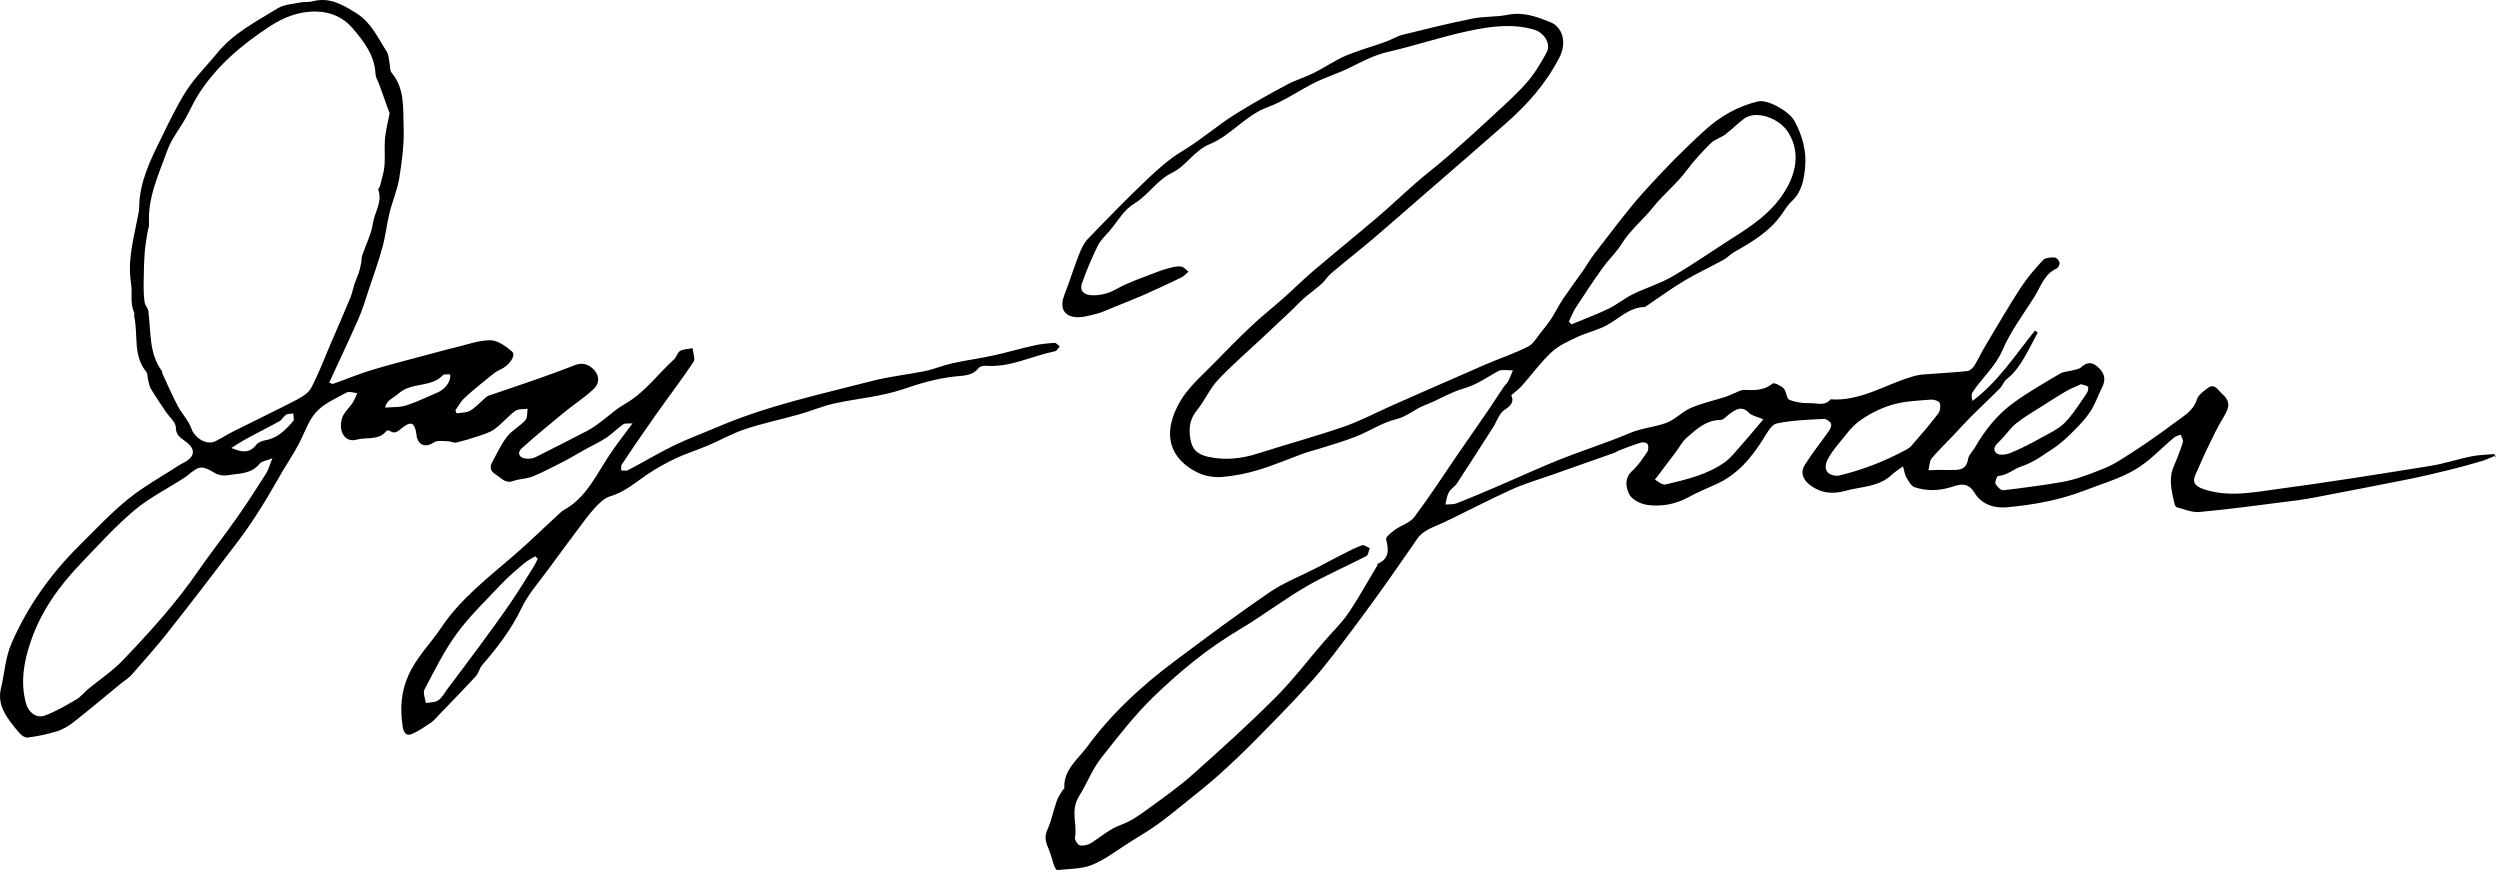
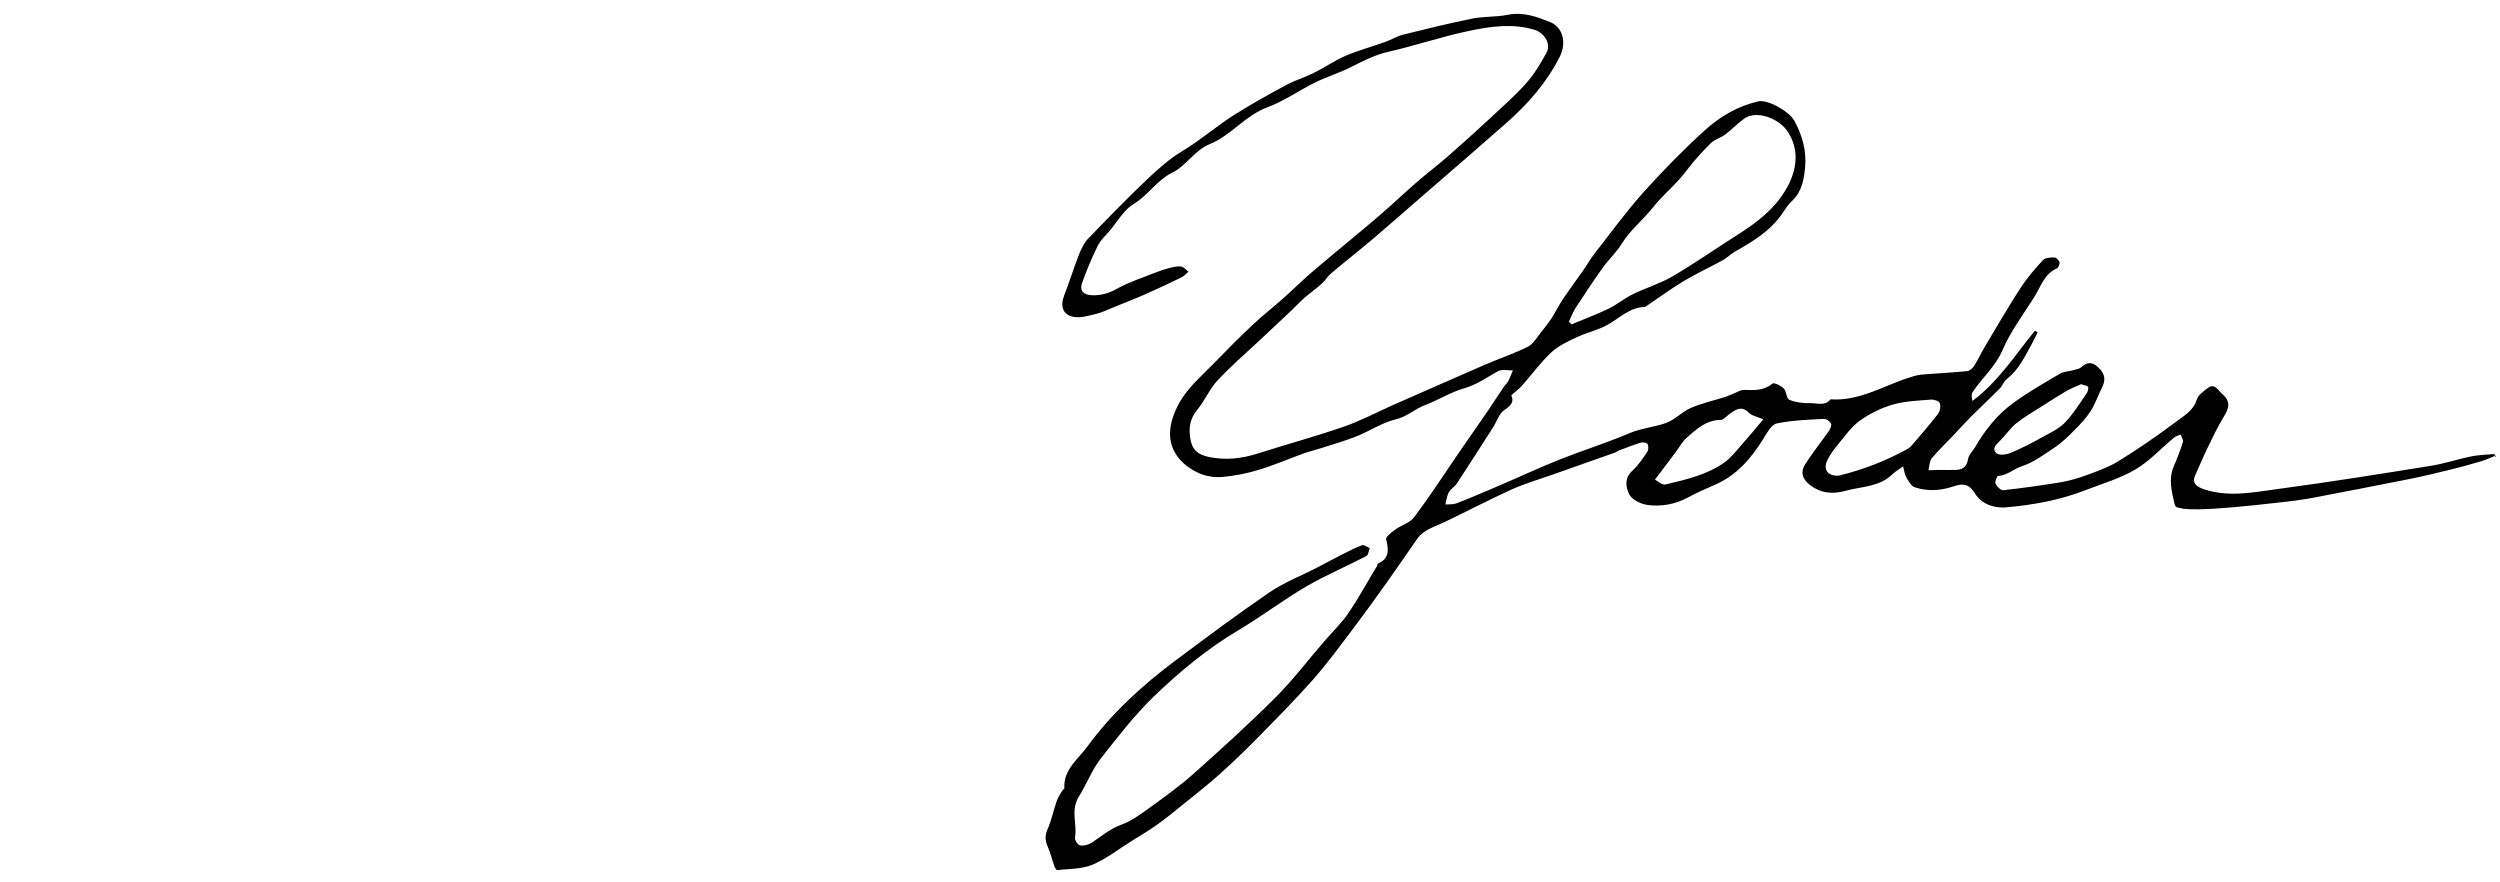
<svg xmlns="http://www.w3.org/2000/svg" width="170" height="60" viewBox="0 0 170 60" fill="none">
-   <path d="M169.716 30.975C169.406 31.095 169.106 31.245 168.786 31.345C168.056 31.565 167.326 31.765 166.586 31.945C165.656 32.175 164.726 32.395 163.786 32.585C161.646 33.015 159.496 33.425 157.356 33.835C156.736 33.955 156.106 34.035 155.476 34.115C153.506 34.365 151.536 34.635 149.566 34.815C149.066 34.865 148.536 34.625 148.026 34.495C147.966 34.475 147.896 34.375 147.876 34.295C147.676 33.425 147.436 32.565 147.826 31.685C148.056 31.155 148.266 30.615 148.436 30.065C148.476 29.925 148.346 29.725 148.286 29.555C148.136 29.615 147.956 29.655 147.836 29.755C146.956 30.485 146.166 31.365 145.186 31.935C144.136 32.555 142.926 32.895 141.776 33.345C140.076 34.005 138.306 34.325 136.486 34.495C135.486 34.585 134.696 34.215 134.286 33.535C133.776 32.695 133.196 32.965 132.636 33.135C131.806 33.385 131.006 33.395 130.206 33.135C129.956 33.055 129.776 32.705 129.626 32.455C129.516 32.265 129.496 32.015 129.406 31.715C129.106 31.935 128.856 32.075 128.666 32.265C127.776 33.125 126.576 33.075 125.496 33.375C124.606 33.625 123.786 33.545 123.036 32.945C122.566 32.575 122.426 32.095 122.726 31.615C123.226 30.815 123.826 30.075 124.366 29.305C124.466 29.165 124.566 28.915 124.506 28.795C124.426 28.645 124.176 28.475 124.016 28.485C122.946 28.545 121.856 28.575 120.816 28.795C120.446 28.875 120.146 29.455 119.896 29.855C119.076 31.165 118.106 32.315 116.636 32.955C116.016 33.225 115.396 33.495 114.806 33.815C113.926 34.295 112.976 34.465 112.016 34.335C111.576 34.275 110.986 33.985 110.796 33.625C110.556 33.155 110.436 32.515 111.006 32.005C111.406 31.645 111.706 31.175 112.016 30.725C112.106 30.595 112.106 30.335 112.036 30.195C111.996 30.105 111.716 30.055 111.586 30.095C111.066 30.255 110.566 30.455 110.056 30.645C109.976 30.675 109.906 30.745 109.826 30.775C108.396 31.285 106.966 31.775 105.546 32.285C104.606 32.615 103.646 32.895 102.746 33.305C101.206 34.005 99.706 34.795 98.176 35.525C97.526 35.835 96.806 36.015 96.366 36.645C95.666 37.645 94.986 38.655 94.276 39.645C93.546 40.675 92.806 41.695 92.046 42.705C91.146 43.895 90.256 45.115 89.266 46.235C88.006 47.655 86.666 49.005 85.326 50.365C84.526 51.175 83.706 51.955 82.856 52.715C82.096 53.395 81.286 54.025 80.496 54.665C79.886 55.155 79.286 55.655 78.646 56.105C78.106 56.495 77.526 56.825 76.956 57.185C76.066 57.735 75.236 58.405 74.276 58.805C73.556 59.105 72.686 59.075 71.886 59.165C71.826 59.165 71.726 58.985 71.686 58.875C71.536 58.455 71.446 58.025 71.266 57.625C71.076 57.195 71.026 56.845 71.236 56.385C71.506 55.775 71.636 55.105 71.856 54.475C71.946 54.215 72.106 53.985 72.246 53.745C72.276 53.695 72.376 53.645 72.376 53.605C72.296 52.355 73.306 51.625 73.916 50.795C75.556 48.555 77.596 46.665 79.826 44.995C81.966 43.395 84.106 41.795 86.316 40.285C87.326 39.595 88.506 39.145 89.606 38.575C90.176 38.275 90.746 37.965 91.326 37.675C91.756 37.455 92.176 37.235 92.626 37.075C92.756 37.025 92.966 37.205 93.146 37.275C93.066 37.465 93.046 37.745 92.906 37.815C91.556 38.515 90.146 39.115 88.836 39.875C87.256 40.795 85.796 41.915 84.226 42.845C82.106 44.105 80.216 45.665 78.456 47.365C77.136 48.645 75.996 50.125 74.856 51.575C74.256 52.345 73.896 53.315 73.386 54.125C72.756 55.125 73.276 56.035 73.096 56.955C73.066 57.115 73.296 57.465 73.446 57.485C73.696 57.535 74.016 57.445 74.236 57.305C74.886 56.875 75.466 56.365 76.236 56.085C76.906 55.845 77.516 55.405 78.106 54.975C79.136 54.225 80.186 53.485 81.126 52.645C83.036 50.945 84.936 49.225 86.746 47.415C87.926 46.235 88.946 44.885 90.046 43.615C90.586 42.985 91.196 42.405 91.666 41.725C92.386 40.675 92.996 39.545 93.656 38.455C93.676 38.415 93.656 38.345 93.686 38.335C94.486 37.985 94.436 37.385 94.256 36.675C94.216 36.515 94.616 36.205 94.856 36.025C95.286 35.715 95.876 35.555 96.176 35.155C97.206 33.785 98.136 32.345 99.106 30.925C99.796 29.915 100.506 28.915 101.196 27.905C101.556 27.375 101.906 26.835 102.266 26.295C102.346 26.175 102.476 26.075 102.546 25.945C102.676 25.705 102.766 25.445 102.876 25.185C102.536 25.195 102.126 25.095 101.856 25.245C101.106 25.665 100.426 26.155 99.566 26.405C98.646 26.665 97.806 27.205 96.906 27.545C96.206 27.805 95.686 28.335 94.906 28.515C93.966 28.745 93.126 29.325 92.206 29.685C91.346 30.025 90.446 30.275 89.566 30.555C89.276 30.645 88.986 30.715 88.696 30.815C87.656 31.195 86.636 31.635 85.576 31.955C84.776 32.195 83.936 32.365 83.096 32.435C82.576 32.475 81.976 32.385 81.506 32.165C80.326 31.615 79.496 30.665 79.566 29.335C79.606 28.545 79.976 27.695 80.426 27.015C80.986 26.185 81.756 25.505 82.466 24.785C83.366 23.865 84.266 22.945 85.206 22.065C85.856 21.455 86.566 20.905 87.226 20.315C87.916 19.705 88.566 19.055 89.256 18.465C90.726 17.215 92.216 16.005 93.686 14.755C94.576 13.995 95.426 13.185 96.306 12.415C96.996 11.815 97.726 11.265 98.416 10.665C99.416 9.795 100.396 8.905 101.366 8.005C102.186 7.245 103.026 6.505 103.766 5.675C104.326 5.045 104.776 4.305 105.176 3.555C105.486 2.975 104.996 2.225 104.346 2.025C102.846 1.575 101.336 1.795 99.876 2.105C98.016 2.495 96.206 3.115 94.356 3.535C93.416 3.755 92.606 4.195 91.756 4.615C91.006 4.985 90.186 5.235 89.436 5.605C88.336 6.145 87.326 6.875 86.186 7.295C84.666 7.855 83.706 9.215 82.256 9.805C81.206 10.235 80.666 11.275 79.726 11.735C78.656 12.255 78.086 13.275 77.096 13.865C76.426 14.265 75.996 15.055 75.466 15.685C75.186 16.015 74.846 16.315 74.656 16.695C74.246 17.525 73.886 18.385 73.576 19.255C73.396 19.755 73.686 20.045 74.216 20.075C74.836 20.105 75.386 19.955 75.956 19.635C76.796 19.165 77.726 18.875 78.626 18.515C78.926 18.395 79.246 18.295 79.556 18.215C79.806 18.155 80.076 18.085 80.326 18.125C80.506 18.155 80.656 18.355 80.816 18.475C80.666 18.605 80.526 18.765 80.356 18.855C79.496 19.275 78.626 19.675 77.756 20.065C77.086 20.355 76.406 20.615 75.726 20.895C75.346 21.045 74.976 21.235 74.576 21.335C74.076 21.455 73.546 21.625 73.056 21.555C72.276 21.445 72.076 20.835 72.366 20.085C72.726 19.165 73.016 18.215 73.376 17.295C73.526 16.915 73.716 16.515 73.986 16.235C75.306 14.865 76.626 13.505 78.006 12.195C78.746 11.495 79.526 10.795 80.396 10.275C81.686 9.505 82.796 8.505 84.066 7.725C85.196 7.025 86.346 6.375 87.516 5.755C88.096 5.445 88.756 5.255 89.346 4.955C90.076 4.595 90.756 4.115 91.496 3.795C92.366 3.425 93.296 3.175 94.186 2.855C94.586 2.715 94.966 2.475 95.376 2.365C96.946 1.975 98.526 1.585 100.116 1.265C100.906 1.105 101.746 1.165 102.536 1.005C103.576 0.795 104.486 1.135 105.396 1.495C106.286 1.845 106.536 2.915 106.066 3.855C105.166 5.635 103.876 7.095 102.396 8.395C100.596 9.985 98.766 11.555 96.946 13.135C95.766 14.155 94.596 15.195 93.406 16.205C92.446 17.015 91.456 17.795 90.496 18.605C90.266 18.795 90.116 19.085 89.886 19.285C89.496 19.635 89.066 19.935 88.666 20.285C88.376 20.535 88.126 20.825 87.846 21.085C87.136 21.755 86.426 22.415 85.716 23.085C84.736 24.005 83.706 24.885 82.786 25.875C82.236 26.475 81.906 27.275 81.386 27.905C80.926 28.475 80.836 29.055 80.926 29.735C81.036 30.555 81.406 30.905 82.206 31.075C83.336 31.305 84.416 31.195 85.506 30.845C87.456 30.225 89.436 29.685 91.376 29.015C92.506 28.625 93.576 28.055 94.676 27.565C96.776 26.645 98.866 25.715 100.966 24.805C101.936 24.385 102.956 24.045 103.896 23.575C104.276 23.385 104.516 22.925 104.806 22.575C105.046 22.285 105.276 21.985 105.486 21.675C105.766 21.235 105.996 20.765 106.286 20.325C106.726 19.675 107.196 19.045 107.646 18.405C107.916 18.015 108.146 17.605 108.436 17.235C109.526 15.835 110.576 14.395 111.756 13.075C113.086 11.595 114.486 10.165 115.956 8.835C116.976 7.915 118.176 7.215 119.556 6.895C120.206 6.745 121.666 7.565 122.026 8.225C122.566 9.225 122.856 10.295 122.746 11.405C122.666 12.205 122.526 13.045 121.856 13.665C121.596 13.905 121.396 14.215 121.196 14.515C120.376 15.715 119.176 16.435 117.946 17.125C117.666 17.285 117.446 17.535 117.166 17.685C116.286 18.165 115.366 18.595 114.506 19.105C113.656 19.615 112.856 20.205 112.036 20.755C111.966 20.805 111.886 20.875 111.806 20.875C110.796 20.915 110.126 21.635 109.316 22.085C108.676 22.445 107.926 22.605 107.256 22.915C106.636 23.205 105.976 23.505 105.486 23.965C104.756 24.645 104.156 25.485 103.486 26.235C103.286 26.455 103.046 26.635 102.766 26.875C102.966 27.305 102.776 27.565 102.306 27.875C101.946 28.105 101.786 28.655 101.526 29.065C100.716 30.335 99.896 31.605 99.076 32.865C98.926 33.095 98.646 33.245 98.516 33.485C98.386 33.725 98.356 34.025 98.286 34.305C98.526 34.285 98.796 34.315 99.016 34.235C99.926 33.885 100.816 33.505 101.706 33.125C103.156 32.505 104.596 31.835 106.066 31.245C107.626 30.625 109.236 30.125 110.786 29.465C111.596 29.115 112.456 29.055 113.256 28.775C113.876 28.565 114.366 28.005 114.966 27.745C115.726 27.415 116.546 27.235 117.336 26.985C117.516 26.925 117.696 26.835 117.876 26.765C118.116 26.675 118.366 26.505 118.606 26.515C119.286 26.535 119.936 26.575 120.526 26.085C120.636 25.995 121.106 26.225 121.296 26.415C121.486 26.615 121.476 27.105 121.676 27.185C122.106 27.365 122.606 27.425 123.076 27.415C123.546 27.395 124.086 27.645 124.476 27.155C126.496 27.295 128.156 26.175 129.986 25.625C130.236 25.545 130.496 25.485 130.756 25.465C131.766 25.385 132.776 25.335 133.776 25.235C133.946 25.215 134.146 25.035 134.246 24.875C134.516 24.455 134.716 23.995 134.976 23.565C135.776 22.225 136.556 20.875 137.406 19.565C137.846 18.895 138.376 18.275 138.926 17.685C139.076 17.515 139.446 17.505 139.706 17.505C139.826 17.505 140.016 17.705 140.046 17.835C140.076 17.965 139.966 18.205 139.856 18.255C139.006 18.635 138.776 19.485 138.346 20.175C137.596 21.365 136.726 22.515 136.176 23.795C135.686 24.945 134.766 25.695 134.126 26.685C134.036 26.825 134.076 27.055 134.126 27.265C135.886 25.955 137.036 24.135 138.376 22.485C138.436 22.525 138.506 22.565 138.566 22.605C138.416 22.885 138.276 23.175 138.126 23.455C137.666 24.295 137.246 25.165 136.456 25.785C136.256 25.935 136.176 26.225 135.996 26.405C135.356 27.055 134.686 27.675 134.046 28.315C133.646 28.715 133.266 29.135 132.876 29.555C132.366 30.095 131.826 30.605 131.356 31.165C131.196 31.365 131.206 31.705 131.136 31.975C131.376 31.975 131.606 31.965 131.846 31.955C132.226 31.955 132.606 31.965 132.986 31.955C133.446 31.935 133.746 31.765 133.826 31.225C133.866 30.935 134.156 30.675 134.316 30.395C134.986 29.235 135.816 28.195 136.886 27.415C137.896 26.675 138.986 26.055 140.066 25.415C140.316 25.265 140.636 25.265 140.926 25.185C141.126 25.125 141.376 25.105 141.516 24.975C141.946 24.585 142.296 24.605 142.706 25.005C143.136 25.415 143.206 25.835 142.936 26.355C142.676 26.875 142.486 27.445 142.176 27.935C141.876 28.405 141.496 28.815 141.096 29.215C140.666 29.655 140.216 30.095 139.706 30.435C138.986 30.905 138.316 31.435 137.456 31.715C136.936 31.885 136.496 32.325 135.876 32.365C135.796 32.365 135.636 32.765 135.696 32.895C135.786 33.085 136.056 33.355 136.226 33.335C137.546 33.185 138.866 33.005 140.176 32.785C140.756 32.685 141.326 32.515 141.876 32.315C142.626 32.035 143.406 31.765 144.076 31.345C145.406 30.525 146.696 29.635 147.946 28.695C148.496 28.285 149.146 27.935 149.386 27.165C149.486 26.855 149.846 26.595 150.146 26.375C150.596 26.045 150.816 26.525 151.066 26.745C151.656 27.245 151.636 27.665 151.226 28.325C150.796 29.015 150.446 29.775 150.086 30.515C149.796 31.105 149.556 31.715 149.276 32.315C149.056 32.805 149.276 33.075 149.886 33.275C151.586 33.835 153.276 33.465 154.946 33.245C158.386 32.785 161.816 32.235 165.246 31.685C166.206 31.535 167.136 31.215 168.096 31.025C168.596 30.925 169.116 30.925 169.626 30.875C169.646 30.955 169.656 31.035 169.676 31.115L169.716 30.975ZM106.676 21.875C106.736 21.935 106.806 21.995 106.866 22.055C107.706 21.705 108.566 21.385 109.396 20.985C109.956 20.715 110.446 20.295 111.016 20.015C111.906 19.575 112.876 19.295 113.726 18.795C115.156 17.965 116.506 17.015 117.906 16.125C119.086 15.375 120.226 14.605 121.066 13.455C121.936 12.275 122.606 10.595 121.596 8.995C120.986 8.025 119.416 7.475 118.606 8.065C118.156 8.395 117.766 8.805 117.316 9.145C117.006 9.375 116.596 9.475 116.336 9.735C115.756 10.315 115.186 10.925 114.696 11.585C114.026 12.495 113.136 13.185 112.426 14.075C111.746 14.935 110.856 15.635 110.256 16.605C109.906 17.175 109.386 17.645 108.996 18.195C108.356 19.085 107.756 19.995 107.156 20.915C106.966 21.205 106.836 21.545 106.686 21.865L106.676 21.875ZM125.056 32.335C125.056 32.335 125.156 32.305 125.226 32.295C126.706 31.925 128.126 31.375 129.476 30.655C129.646 30.565 129.836 30.475 129.956 30.335C130.586 29.615 131.216 28.885 131.796 28.125C131.936 27.945 131.976 27.605 131.896 27.395C131.846 27.265 131.496 27.155 131.286 27.175C130.416 27.245 129.526 27.275 128.696 27.515C127.906 27.745 127.126 28.135 126.456 28.615C125.886 29.025 125.466 29.645 125.006 30.195C124.736 30.525 124.466 30.875 124.276 31.255C123.936 31.925 124.276 32.395 125.056 32.345V32.335ZM119.906 28.515C119.436 28.315 119.116 28.265 118.946 28.085C118.426 27.545 118.016 27.855 117.576 28.175C117.386 28.315 117.196 28.555 116.996 28.555C116.016 28.565 115.356 29.185 114.696 29.765C114.386 30.035 114.186 30.435 113.926 30.775C113.486 31.365 113.036 31.955 112.536 32.615C112.716 32.705 113.026 33.005 113.256 32.945C114.666 32.605 116.106 32.285 117.306 31.415C117.726 31.105 118.056 30.665 118.416 30.265C118.896 29.725 119.356 29.165 119.896 28.525L119.906 28.515ZM141.486 26.135C141.146 26.295 140.796 26.425 140.486 26.605C139.956 26.915 139.436 27.255 138.916 27.585C138.306 27.975 137.666 28.335 137.106 28.785C136.696 29.115 136.396 29.585 136.016 29.955C135.746 30.215 135.426 30.505 135.756 30.815C135.916 30.975 136.396 30.925 136.676 30.815C137.416 30.515 138.126 30.145 138.826 29.755C139.366 29.455 139.966 29.185 140.396 28.755C140.966 28.175 141.406 27.455 141.876 26.775C141.966 26.655 142.036 26.425 141.986 26.315C141.926 26.205 141.696 26.195 141.506 26.125L141.486 26.135Z" fill="black" />
-   <path d="M43.026 28.785C42.736 28.815 42.506 28.765 42.376 28.855C41.976 29.135 41.626 29.505 41.216 29.775C40.726 30.095 40.186 30.335 39.676 30.625C39.276 30.845 38.896 31.085 38.496 31.295C37.746 31.675 37.006 32.075 36.236 32.395C35.826 32.565 35.336 32.555 34.906 32.705C34.346 32.905 34.086 32.495 33.706 32.265C33.346 32.045 33.286 31.765 33.466 31.435C33.786 30.835 34.076 30.215 34.486 29.685C34.826 29.255 35.356 28.985 35.726 28.575C35.876 28.405 35.836 28.065 35.876 27.795C35.596 27.835 35.246 27.795 35.046 27.935C34.546 28.305 34.136 28.805 33.636 29.175C33.326 29.405 32.916 29.525 32.536 29.655C32.036 29.825 31.526 29.975 31.006 30.095C30.846 30.135 30.656 30.005 30.476 30.005C30.156 30.005 29.756 29.925 29.526 30.075C28.966 30.445 28.476 30.325 28.326 29.655C28.326 29.615 28.326 29.565 28.316 29.525C28.206 28.715 27.946 28.605 27.296 29.135C27.036 29.345 26.846 29.535 26.506 29.295C26.456 29.255 26.296 29.265 26.266 29.315C25.736 29.975 24.926 29.705 24.256 29.895C23.506 30.115 22.996 29.405 23.246 28.475C23.356 28.075 23.746 27.745 23.986 27.375C24.116 27.175 24.196 26.945 24.296 26.735C24.056 26.715 23.766 26.595 23.586 26.685C22.856 27.085 22.026 27.435 21.496 28.025C20.936 28.645 20.676 29.545 20.256 30.305C19.926 30.905 19.546 31.485 19.196 32.075C18.706 32.895 18.256 33.735 17.736 34.545C17.246 35.325 16.726 36.095 16.166 36.835C14.606 38.885 13.046 40.935 11.446 42.955C10.666 43.945 9.826 44.895 8.996 45.835C8.746 46.125 8.406 46.325 8.106 46.575C7.086 47.405 6.086 48.255 5.056 49.065C4.706 49.345 4.296 49.595 3.876 49.725C3.226 49.935 2.546 50.065 1.866 50.155C1.676 50.175 1.396 49.955 1.256 49.775C0.546 48.915 -0.234 48.005 0.066 46.805C0.316 45.785 0.346 44.735 0.796 43.715C1.906 41.175 3.476 38.995 5.426 37.065C6.506 35.995 7.546 34.875 8.726 33.925C9.816 33.045 11.066 32.365 12.246 31.595C12.316 31.545 12.406 31.515 12.476 31.475C13.286 31.045 13.336 30.535 12.586 29.995C12.246 29.745 11.966 29.595 11.956 29.065C11.956 28.715 11.526 28.365 11.286 28.015C10.946 27.505 10.596 26.995 10.276 26.465C10.166 26.285 10.126 26.065 10.076 25.855C10.026 25.665 10.056 25.425 9.946 25.285C9.026 24.165 9.406 22.775 9.126 21.515C9.106 21.435 9.156 21.325 9.126 21.255C8.826 20.625 9.016 19.925 8.916 19.315C8.646 17.685 9.106 16.185 9.386 14.655C9.426 14.465 9.466 14.265 9.466 14.075C9.486 12.395 10.206 10.925 10.926 9.465C11.486 8.335 12.016 7.185 12.696 6.135C13.286 5.235 14.076 4.455 14.766 3.615C15.876 2.245 17.426 1.465 18.886 0.565C19.326 0.295 19.916 0.275 20.446 0.165C20.706 0.115 20.976 0.165 21.226 0.095C22.406 -0.225 23.306 0.315 24.256 0.915C25.266 1.555 25.696 2.585 26.296 3.505C26.426 3.715 26.436 4.005 26.486 4.255C26.536 4.485 26.496 4.795 26.636 4.955C27.546 6.035 27.396 7.365 27.446 8.605C27.496 9.765 27.336 10.935 27.156 12.085C27.026 12.895 26.686 13.675 26.486 14.485C26.296 15.255 26.216 16.055 26.006 16.815C25.736 17.795 25.396 18.755 25.066 19.725C24.846 20.395 24.646 21.075 24.356 21.725C23.726 23.155 23.056 24.555 22.386 26.015C22.476 26.045 22.586 26.125 22.666 26.095C23.546 25.785 24.406 25.425 25.296 25.155C26.736 24.725 28.206 24.355 29.656 23.965C30.056 23.855 30.446 23.745 30.846 23.655C31.676 23.465 32.496 23.145 33.326 23.135C33.826 23.135 34.396 23.535 34.816 23.905C35.126 24.175 34.606 24.885 33.996 25.145C33.736 25.255 33.496 25.455 33.276 25.635C32.696 26.105 32.116 26.565 31.576 27.075C31.326 27.305 31.166 27.625 30.966 27.905C30.996 27.975 31.026 28.045 31.046 28.105C31.356 28.055 31.706 28.075 31.956 27.935C32.316 27.725 32.616 27.395 32.936 27.115C33.016 27.045 33.096 26.955 33.196 26.915C34.336 26.525 35.476 26.145 36.616 25.745C37.446 25.455 38.266 25.155 39.076 24.835C39.626 24.615 40.076 24.785 40.436 25.195C40.816 25.645 40.716 26.155 40.326 26.495C39.716 27.055 39.006 27.515 38.356 28.045C37.386 28.845 36.416 29.645 35.476 30.485C35.136 30.785 35.306 31.155 35.776 31.185C35.986 31.205 36.226 31.185 36.416 31.085C37.566 30.515 38.716 29.925 39.856 29.335C40.836 28.845 41.586 27.985 42.486 27.475C43.866 26.685 44.716 25.445 45.836 24.435C46.006 24.285 46.066 23.965 46.246 23.865C46.486 23.735 46.806 23.735 47.096 23.675C47.126 23.995 47.296 24.415 47.156 24.615C46.306 25.885 45.366 27.105 44.486 28.365C43.736 29.425 43.006 30.495 42.286 31.575C42.216 31.675 42.256 31.845 42.236 31.985C42.396 31.985 42.586 32.035 42.716 31.965C43.756 31.425 44.756 30.815 45.806 30.305C46.766 29.835 47.766 29.475 48.746 29.055C52.156 27.585 55.776 26.815 59.346 25.895C60.506 25.595 61.716 25.475 62.886 25.235C63.516 25.105 64.126 24.845 64.756 24.705C65.686 24.495 66.636 24.375 67.576 24.165C68.506 23.965 69.426 23.685 70.356 23.485C70.796 23.385 71.256 23.345 71.716 23.315C71.826 23.315 71.946 23.475 72.066 23.555C71.956 23.665 71.866 23.865 71.736 23.885C70.166 24.205 68.706 24.995 67.046 24.875C66.886 24.865 66.636 24.905 66.556 25.015C66.116 25.585 65.486 25.535 64.886 25.605C63.696 25.745 62.556 26.065 61.416 26.465C59.906 26.975 58.266 27.095 56.696 27.445C55.896 27.625 55.136 27.955 54.346 28.175C53.106 28.525 51.846 28.785 50.626 29.195C49.766 29.485 48.956 29.955 48.116 30.305C47.406 30.605 46.656 30.835 45.956 31.165C45.286 31.485 44.626 31.845 44.006 32.265C43.206 32.815 42.476 33.455 41.506 33.745C41.116 33.855 40.766 34.195 40.476 34.505C39.996 35.035 39.576 35.615 39.156 36.185C38.536 37.015 37.916 37.845 37.306 38.685C36.666 39.565 35.916 40.395 35.456 41.365C34.766 42.805 33.826 44.025 32.796 45.215C32.606 45.435 32.546 45.775 32.346 45.995C31.526 46.885 30.666 47.755 29.826 48.635C29.656 48.805 29.506 49.005 29.316 49.135C28.886 49.415 28.466 49.725 27.996 49.915C27.546 50.095 27.426 49.685 27.376 49.365C27.206 48.195 27.256 47.085 27.766 45.935C28.326 44.685 29.276 43.765 30.006 42.675C31.316 40.715 33.186 39.285 34.946 37.765C36.046 36.815 37.076 35.795 38.156 34.815C38.316 34.675 38.526 34.585 38.696 34.465C39.956 33.605 40.586 32.245 41.386 31.025C41.856 30.315 42.386 29.635 43.006 28.795L43.026 28.785ZM26.496 7.715C26.276 7.095 26.036 6.435 25.796 5.765C25.706 5.515 25.546 5.275 25.536 5.035C25.476 3.745 24.726 2.795 23.946 1.885C23.326 1.175 22.476 0.805 21.516 0.785C20.356 0.755 19.286 1.175 18.356 1.785C16.476 3.015 14.756 4.455 13.516 6.385C13.176 6.915 12.926 7.495 12.616 8.045C12.206 8.775 11.656 9.455 11.376 10.235C10.796 11.855 10.026 13.435 10.136 15.235C10.146 15.425 10.056 15.615 10.026 15.815C9.956 16.285 9.866 16.755 9.836 17.225C9.786 17.965 9.776 18.695 9.766 19.435C9.766 19.805 9.776 20.185 9.836 20.555C9.866 20.765 10.056 20.945 10.086 21.145C10.276 22.525 10.106 23.985 10.996 25.215C11.036 25.265 11.026 25.345 11.046 25.405C11.386 26.135 11.706 26.885 12.086 27.605C12.366 28.135 12.826 28.595 13.016 29.145C13.236 29.775 14.036 30.305 14.646 30.005C15.056 29.805 15.446 29.545 15.846 29.345C17.276 28.625 18.726 27.935 20.156 27.195C20.536 26.995 20.966 26.735 21.156 26.385C21.656 25.445 22.026 24.445 22.446 23.465C22.906 22.395 23.376 21.325 23.826 20.245C23.946 19.945 24.006 19.615 24.106 19.305C24.196 19.045 24.316 18.795 24.406 18.525C24.476 18.305 24.516 18.075 24.566 17.855C24.596 17.685 24.576 17.505 24.636 17.355C24.876 16.635 25.246 15.935 25.356 15.185C25.476 14.425 26.016 13.735 25.726 12.915C25.696 12.845 25.826 12.725 25.846 12.625C25.956 12.175 26.106 11.725 26.146 11.265C26.196 10.655 26.126 10.035 26.176 9.435C26.226 8.905 26.366 8.385 26.486 7.735L26.496 7.715ZM18.516 31.165C18.116 31.325 17.796 31.355 17.656 31.535C17.086 32.245 16.256 32.185 15.496 32.315C15.216 32.365 14.856 32.315 14.626 32.175C13.756 31.655 13.566 31.645 12.796 32.295C12.696 32.375 12.586 32.455 12.476 32.525C11.346 33.255 10.116 33.865 9.096 34.735C7.796 35.835 6.656 37.105 5.476 38.335C3.996 39.885 2.766 41.595 2.076 43.665C1.606 45.045 1.386 46.405 1.766 47.835C1.926 48.425 2.466 48.865 3.036 48.665C3.796 48.385 4.516 47.955 5.216 47.545C5.506 47.375 5.726 47.075 5.996 46.855C6.796 46.195 7.676 45.615 8.386 44.865C10.226 42.935 12.016 40.965 13.526 38.755C14.346 37.575 15.236 36.445 16.066 35.265C16.766 34.275 17.426 33.255 18.076 32.225C18.256 31.945 18.336 31.615 18.526 31.165H18.516ZM36.566 38.005C36.506 37.945 36.446 37.885 36.396 37.825C36.136 37.985 35.846 38.125 35.616 38.325C35.086 38.775 34.556 39.225 34.086 39.725C33.056 40.815 31.956 41.865 31.076 43.065C30.206 44.245 29.556 45.585 28.866 46.885C28.746 47.115 28.916 47.495 28.956 47.805C29.236 47.755 29.576 47.775 29.796 47.625C30.066 47.435 30.236 47.105 30.436 46.835C31.176 45.845 31.926 44.865 32.656 43.865C33.346 42.925 34.036 41.985 34.696 41.025C35.246 40.215 35.756 39.385 36.276 38.555C36.386 38.385 36.466 38.195 36.566 38.005ZM26.186 27.715C26.676 27.675 27.186 27.715 27.636 27.565C28.356 27.335 29.046 26.985 29.746 26.695C30.276 26.475 30.696 25.905 30.606 25.455C30.436 25.475 30.196 25.415 30.116 25.515C29.306 26.375 27.996 25.965 27.106 26.755C26.756 27.065 26.286 27.205 26.186 27.715ZM15.736 30.465C16.486 30.785 16.986 30.815 17.426 30.245C17.556 30.075 17.826 29.975 18.046 29.935C18.886 29.795 19.426 29.225 19.936 28.635C20.026 28.535 19.946 28.295 19.946 28.115C19.776 28.145 19.586 28.115 19.456 28.205C19.276 28.315 19.176 28.545 18.996 28.645C18.246 29.065 17.466 29.445 16.706 29.865C16.406 30.025 16.136 30.215 15.726 30.465H15.736Z" fill="black" />
+   <path d="M169.716 30.975C169.406 31.095 169.106 31.245 168.786 31.345C168.056 31.565 167.326 31.765 166.586 31.945C165.656 32.175 164.726 32.395 163.786 32.585C161.646 33.015 159.496 33.425 157.356 33.835C156.736 33.955 156.106 34.035 155.476 34.115C149.066 34.865 148.536 34.625 148.026 34.495C147.966 34.475 147.896 34.375 147.876 34.295C147.676 33.425 147.436 32.565 147.826 31.685C148.056 31.155 148.266 30.615 148.436 30.065C148.476 29.925 148.346 29.725 148.286 29.555C148.136 29.615 147.956 29.655 147.836 29.755C146.956 30.485 146.166 31.365 145.186 31.935C144.136 32.555 142.926 32.895 141.776 33.345C140.076 34.005 138.306 34.325 136.486 34.495C135.486 34.585 134.696 34.215 134.286 33.535C133.776 32.695 133.196 32.965 132.636 33.135C131.806 33.385 131.006 33.395 130.206 33.135C129.956 33.055 129.776 32.705 129.626 32.455C129.516 32.265 129.496 32.015 129.406 31.715C129.106 31.935 128.856 32.075 128.666 32.265C127.776 33.125 126.576 33.075 125.496 33.375C124.606 33.625 123.786 33.545 123.036 32.945C122.566 32.575 122.426 32.095 122.726 31.615C123.226 30.815 123.826 30.075 124.366 29.305C124.466 29.165 124.566 28.915 124.506 28.795C124.426 28.645 124.176 28.475 124.016 28.485C122.946 28.545 121.856 28.575 120.816 28.795C120.446 28.875 120.146 29.455 119.896 29.855C119.076 31.165 118.106 32.315 116.636 32.955C116.016 33.225 115.396 33.495 114.806 33.815C113.926 34.295 112.976 34.465 112.016 34.335C111.576 34.275 110.986 33.985 110.796 33.625C110.556 33.155 110.436 32.515 111.006 32.005C111.406 31.645 111.706 31.175 112.016 30.725C112.106 30.595 112.106 30.335 112.036 30.195C111.996 30.105 111.716 30.055 111.586 30.095C111.066 30.255 110.566 30.455 110.056 30.645C109.976 30.675 109.906 30.745 109.826 30.775C108.396 31.285 106.966 31.775 105.546 32.285C104.606 32.615 103.646 32.895 102.746 33.305C101.206 34.005 99.706 34.795 98.176 35.525C97.526 35.835 96.806 36.015 96.366 36.645C95.666 37.645 94.986 38.655 94.276 39.645C93.546 40.675 92.806 41.695 92.046 42.705C91.146 43.895 90.256 45.115 89.266 46.235C88.006 47.655 86.666 49.005 85.326 50.365C84.526 51.175 83.706 51.955 82.856 52.715C82.096 53.395 81.286 54.025 80.496 54.665C79.886 55.155 79.286 55.655 78.646 56.105C78.106 56.495 77.526 56.825 76.956 57.185C76.066 57.735 75.236 58.405 74.276 58.805C73.556 59.105 72.686 59.075 71.886 59.165C71.826 59.165 71.726 58.985 71.686 58.875C71.536 58.455 71.446 58.025 71.266 57.625C71.076 57.195 71.026 56.845 71.236 56.385C71.506 55.775 71.636 55.105 71.856 54.475C71.946 54.215 72.106 53.985 72.246 53.745C72.276 53.695 72.376 53.645 72.376 53.605C72.296 52.355 73.306 51.625 73.916 50.795C75.556 48.555 77.596 46.665 79.826 44.995C81.966 43.395 84.106 41.795 86.316 40.285C87.326 39.595 88.506 39.145 89.606 38.575C90.176 38.275 90.746 37.965 91.326 37.675C91.756 37.455 92.176 37.235 92.626 37.075C92.756 37.025 92.966 37.205 93.146 37.275C93.066 37.465 93.046 37.745 92.906 37.815C91.556 38.515 90.146 39.115 88.836 39.875C87.256 40.795 85.796 41.915 84.226 42.845C82.106 44.105 80.216 45.665 78.456 47.365C77.136 48.645 75.996 50.125 74.856 51.575C74.256 52.345 73.896 53.315 73.386 54.125C72.756 55.125 73.276 56.035 73.096 56.955C73.066 57.115 73.296 57.465 73.446 57.485C73.696 57.535 74.016 57.445 74.236 57.305C74.886 56.875 75.466 56.365 76.236 56.085C76.906 55.845 77.516 55.405 78.106 54.975C79.136 54.225 80.186 53.485 81.126 52.645C83.036 50.945 84.936 49.225 86.746 47.415C87.926 46.235 88.946 44.885 90.046 43.615C90.586 42.985 91.196 42.405 91.666 41.725C92.386 40.675 92.996 39.545 93.656 38.455C93.676 38.415 93.656 38.345 93.686 38.335C94.486 37.985 94.436 37.385 94.256 36.675C94.216 36.515 94.616 36.205 94.856 36.025C95.286 35.715 95.876 35.555 96.176 35.155C97.206 33.785 98.136 32.345 99.106 30.925C99.796 29.915 100.506 28.915 101.196 27.905C101.556 27.375 101.906 26.835 102.266 26.295C102.346 26.175 102.476 26.075 102.546 25.945C102.676 25.705 102.766 25.445 102.876 25.185C102.536 25.195 102.126 25.095 101.856 25.245C101.106 25.665 100.426 26.155 99.566 26.405C98.646 26.665 97.806 27.205 96.906 27.545C96.206 27.805 95.686 28.335 94.906 28.515C93.966 28.745 93.126 29.325 92.206 29.685C91.346 30.025 90.446 30.275 89.566 30.555C89.276 30.645 88.986 30.715 88.696 30.815C87.656 31.195 86.636 31.635 85.576 31.955C84.776 32.195 83.936 32.365 83.096 32.435C82.576 32.475 81.976 32.385 81.506 32.165C80.326 31.615 79.496 30.665 79.566 29.335C79.606 28.545 79.976 27.695 80.426 27.015C80.986 26.185 81.756 25.505 82.466 24.785C83.366 23.865 84.266 22.945 85.206 22.065C85.856 21.455 86.566 20.905 87.226 20.315C87.916 19.705 88.566 19.055 89.256 18.465C90.726 17.215 92.216 16.005 93.686 14.755C94.576 13.995 95.426 13.185 96.306 12.415C96.996 11.815 97.726 11.265 98.416 10.665C99.416 9.795 100.396 8.905 101.366 8.005C102.186 7.245 103.026 6.505 103.766 5.675C104.326 5.045 104.776 4.305 105.176 3.555C105.486 2.975 104.996 2.225 104.346 2.025C102.846 1.575 101.336 1.795 99.876 2.105C98.016 2.495 96.206 3.115 94.356 3.535C93.416 3.755 92.606 4.195 91.756 4.615C91.006 4.985 90.186 5.235 89.436 5.605C88.336 6.145 87.326 6.875 86.186 7.295C84.666 7.855 83.706 9.215 82.256 9.805C81.206 10.235 80.666 11.275 79.726 11.735C78.656 12.255 78.086 13.275 77.096 13.865C76.426 14.265 75.996 15.055 75.466 15.685C75.186 16.015 74.846 16.315 74.656 16.695C74.246 17.525 73.886 18.385 73.576 19.255C73.396 19.755 73.686 20.045 74.216 20.075C74.836 20.105 75.386 19.955 75.956 19.635C76.796 19.165 77.726 18.875 78.626 18.515C78.926 18.395 79.246 18.295 79.556 18.215C79.806 18.155 80.076 18.085 80.326 18.125C80.506 18.155 80.656 18.355 80.816 18.475C80.666 18.605 80.526 18.765 80.356 18.855C79.496 19.275 78.626 19.675 77.756 20.065C77.086 20.355 76.406 20.615 75.726 20.895C75.346 21.045 74.976 21.235 74.576 21.335C74.076 21.455 73.546 21.625 73.056 21.555C72.276 21.445 72.076 20.835 72.366 20.085C72.726 19.165 73.016 18.215 73.376 17.295C73.526 16.915 73.716 16.515 73.986 16.235C75.306 14.865 76.626 13.505 78.006 12.195C78.746 11.495 79.526 10.795 80.396 10.275C81.686 9.505 82.796 8.505 84.066 7.725C85.196 7.025 86.346 6.375 87.516 5.755C88.096 5.445 88.756 5.255 89.346 4.955C90.076 4.595 90.756 4.115 91.496 3.795C92.366 3.425 93.296 3.175 94.186 2.855C94.586 2.715 94.966 2.475 95.376 2.365C96.946 1.975 98.526 1.585 100.116 1.265C100.906 1.105 101.746 1.165 102.536 1.005C103.576 0.795 104.486 1.135 105.396 1.495C106.286 1.845 106.536 2.915 106.066 3.855C105.166 5.635 103.876 7.095 102.396 8.395C100.596 9.985 98.766 11.555 96.946 13.135C95.766 14.155 94.596 15.195 93.406 16.205C92.446 17.015 91.456 17.795 90.496 18.605C90.266 18.795 90.116 19.085 89.886 19.285C89.496 19.635 89.066 19.935 88.666 20.285C88.376 20.535 88.126 20.825 87.846 21.085C87.136 21.755 86.426 22.415 85.716 23.085C84.736 24.005 83.706 24.885 82.786 25.875C82.236 26.475 81.906 27.275 81.386 27.905C80.926 28.475 80.836 29.055 80.926 29.735C81.036 30.555 81.406 30.905 82.206 31.075C83.336 31.305 84.416 31.195 85.506 30.845C87.456 30.225 89.436 29.685 91.376 29.015C92.506 28.625 93.576 28.055 94.676 27.565C96.776 26.645 98.866 25.715 100.966 24.805C101.936 24.385 102.956 24.045 103.896 23.575C104.276 23.385 104.516 22.925 104.806 22.575C105.046 22.285 105.276 21.985 105.486 21.675C105.766 21.235 105.996 20.765 106.286 20.325C106.726 19.675 107.196 19.045 107.646 18.405C107.916 18.015 108.146 17.605 108.436 17.235C109.526 15.835 110.576 14.395 111.756 13.075C113.086 11.595 114.486 10.165 115.956 8.835C116.976 7.915 118.176 7.215 119.556 6.895C120.206 6.745 121.666 7.565 122.026 8.225C122.566 9.225 122.856 10.295 122.746 11.405C122.666 12.205 122.526 13.045 121.856 13.665C121.596 13.905 121.396 14.215 121.196 14.515C120.376 15.715 119.176 16.435 117.946 17.125C117.666 17.285 117.446 17.535 117.166 17.685C116.286 18.165 115.366 18.595 114.506 19.105C113.656 19.615 112.856 20.205 112.036 20.755C111.966 20.805 111.886 20.875 111.806 20.875C110.796 20.915 110.126 21.635 109.316 22.085C108.676 22.445 107.926 22.605 107.256 22.915C106.636 23.205 105.976 23.505 105.486 23.965C104.756 24.645 104.156 25.485 103.486 26.235C103.286 26.455 103.046 26.635 102.766 26.875C102.966 27.305 102.776 27.565 102.306 27.875C101.946 28.105 101.786 28.655 101.526 29.065C100.716 30.335 99.896 31.605 99.076 32.865C98.926 33.095 98.646 33.245 98.516 33.485C98.386 33.725 98.356 34.025 98.286 34.305C98.526 34.285 98.796 34.315 99.016 34.235C99.926 33.885 100.816 33.505 101.706 33.125C103.156 32.505 104.596 31.835 106.066 31.245C107.626 30.625 109.236 30.125 110.786 29.465C111.596 29.115 112.456 29.055 113.256 28.775C113.876 28.565 114.366 28.005 114.966 27.745C115.726 27.415 116.546 27.235 117.336 26.985C117.516 26.925 117.696 26.835 117.876 26.765C118.116 26.675 118.366 26.505 118.606 26.515C119.286 26.535 119.936 26.575 120.526 26.085C120.636 25.995 121.106 26.225 121.296 26.415C121.486 26.615 121.476 27.105 121.676 27.185C122.106 27.365 122.606 27.425 123.076 27.415C123.546 27.395 124.086 27.645 124.476 27.155C126.496 27.295 128.156 26.175 129.986 25.625C130.236 25.545 130.496 25.485 130.756 25.465C131.766 25.385 132.776 25.335 133.776 25.235C133.946 25.215 134.146 25.035 134.246 24.875C134.516 24.455 134.716 23.995 134.976 23.565C135.776 22.225 136.556 20.875 137.406 19.565C137.846 18.895 138.376 18.275 138.926 17.685C139.076 17.515 139.446 17.505 139.706 17.505C139.826 17.505 140.016 17.705 140.046 17.835C140.076 17.965 139.966 18.205 139.856 18.255C139.006 18.635 138.776 19.485 138.346 20.175C137.596 21.365 136.726 22.515 136.176 23.795C135.686 24.945 134.766 25.695 134.126 26.685C134.036 26.825 134.076 27.055 134.126 27.265C135.886 25.955 137.036 24.135 138.376 22.485C138.436 22.525 138.506 22.565 138.566 22.605C138.416 22.885 138.276 23.175 138.126 23.455C137.666 24.295 137.246 25.165 136.456 25.785C136.256 25.935 136.176 26.225 135.996 26.405C135.356 27.055 134.686 27.675 134.046 28.315C133.646 28.715 133.266 29.135 132.876 29.555C132.366 30.095 131.826 30.605 131.356 31.165C131.196 31.365 131.206 31.705 131.136 31.975C131.376 31.975 131.606 31.965 131.846 31.955C132.226 31.955 132.606 31.965 132.986 31.955C133.446 31.935 133.746 31.765 133.826 31.225C133.866 30.935 134.156 30.675 134.316 30.395C134.986 29.235 135.816 28.195 136.886 27.415C137.896 26.675 138.986 26.055 140.066 25.415C140.316 25.265 140.636 25.265 140.926 25.185C141.126 25.125 141.376 25.105 141.516 24.975C141.946 24.585 142.296 24.605 142.706 25.005C143.136 25.415 143.206 25.835 142.936 26.355C142.676 26.875 142.486 27.445 142.176 27.935C141.876 28.405 141.496 28.815 141.096 29.215C140.666 29.655 140.216 30.095 139.706 30.435C138.986 30.905 138.316 31.435 137.456 31.715C136.936 31.885 136.496 32.325 135.876 32.365C135.796 32.365 135.636 32.765 135.696 32.895C135.786 33.085 136.056 33.355 136.226 33.335C137.546 33.185 138.866 33.005 140.176 32.785C140.756 32.685 141.326 32.515 141.876 32.315C142.626 32.035 143.406 31.765 144.076 31.345C145.406 30.525 146.696 29.635 147.946 28.695C148.496 28.285 149.146 27.935 149.386 27.165C149.486 26.855 149.846 26.595 150.146 26.375C150.596 26.045 150.816 26.525 151.066 26.745C151.656 27.245 151.636 27.665 151.226 28.325C150.796 29.015 150.446 29.775 150.086 30.515C149.796 31.105 149.556 31.715 149.276 32.315C149.056 32.805 149.276 33.075 149.886 33.275C151.586 33.835 153.276 33.465 154.946 33.245C158.386 32.785 161.816 32.235 165.246 31.685C166.206 31.535 167.136 31.215 168.096 31.025C168.596 30.925 169.116 30.925 169.626 30.875C169.646 30.955 169.656 31.035 169.676 31.115L169.716 30.975ZM106.676 21.875C106.736 21.935 106.806 21.995 106.866 22.055C107.706 21.705 108.566 21.385 109.396 20.985C109.956 20.715 110.446 20.295 111.016 20.015C111.906 19.575 112.876 19.295 113.726 18.795C115.156 17.965 116.506 17.015 117.906 16.125C119.086 15.375 120.226 14.605 121.066 13.455C121.936 12.275 122.606 10.595 121.596 8.995C120.986 8.025 119.416 7.475 118.606 8.065C118.156 8.395 117.766 8.805 117.316 9.145C117.006 9.375 116.596 9.475 116.336 9.735C115.756 10.315 115.186 10.925 114.696 11.585C114.026 12.495 113.136 13.185 112.426 14.075C111.746 14.935 110.856 15.635 110.256 16.605C109.906 17.175 109.386 17.645 108.996 18.195C108.356 19.085 107.756 19.995 107.156 20.915C106.966 21.205 106.836 21.545 106.686 21.865L106.676 21.875ZM125.056 32.335C125.056 32.335 125.156 32.305 125.226 32.295C126.706 31.925 128.126 31.375 129.476 30.655C129.646 30.565 129.836 30.475 129.956 30.335C130.586 29.615 131.216 28.885 131.796 28.125C131.936 27.945 131.976 27.605 131.896 27.395C131.846 27.265 131.496 27.155 131.286 27.175C130.416 27.245 129.526 27.275 128.696 27.515C127.906 27.745 127.126 28.135 126.456 28.615C125.886 29.025 125.466 29.645 125.006 30.195C124.736 30.525 124.466 30.875 124.276 31.255C123.936 31.925 124.276 32.395 125.056 32.345V32.335ZM119.906 28.515C119.436 28.315 119.116 28.265 118.946 28.085C118.426 27.545 118.016 27.855 117.576 28.175C117.386 28.315 117.196 28.555 116.996 28.555C116.016 28.565 115.356 29.185 114.696 29.765C114.386 30.035 114.186 30.435 113.926 30.775C113.486 31.365 113.036 31.955 112.536 32.615C112.716 32.705 113.026 33.005 113.256 32.945C114.666 32.605 116.106 32.285 117.306 31.415C117.726 31.105 118.056 30.665 118.416 30.265C118.896 29.725 119.356 29.165 119.896 28.525L119.906 28.515ZM141.486 26.135C141.146 26.295 140.796 26.425 140.486 26.605C139.956 26.915 139.436 27.255 138.916 27.585C138.306 27.975 137.666 28.335 137.106 28.785C136.696 29.115 136.396 29.585 136.016 29.955C135.746 30.215 135.426 30.505 135.756 30.815C135.916 30.975 136.396 30.925 136.676 30.815C137.416 30.515 138.126 30.145 138.826 29.755C139.366 29.455 139.966 29.185 140.396 28.755C140.966 28.175 141.406 27.455 141.876 26.775C141.966 26.655 142.036 26.425 141.986 26.315C141.926 26.205 141.696 26.195 141.506 26.125L141.486 26.135Z" fill="black" />
</svg>